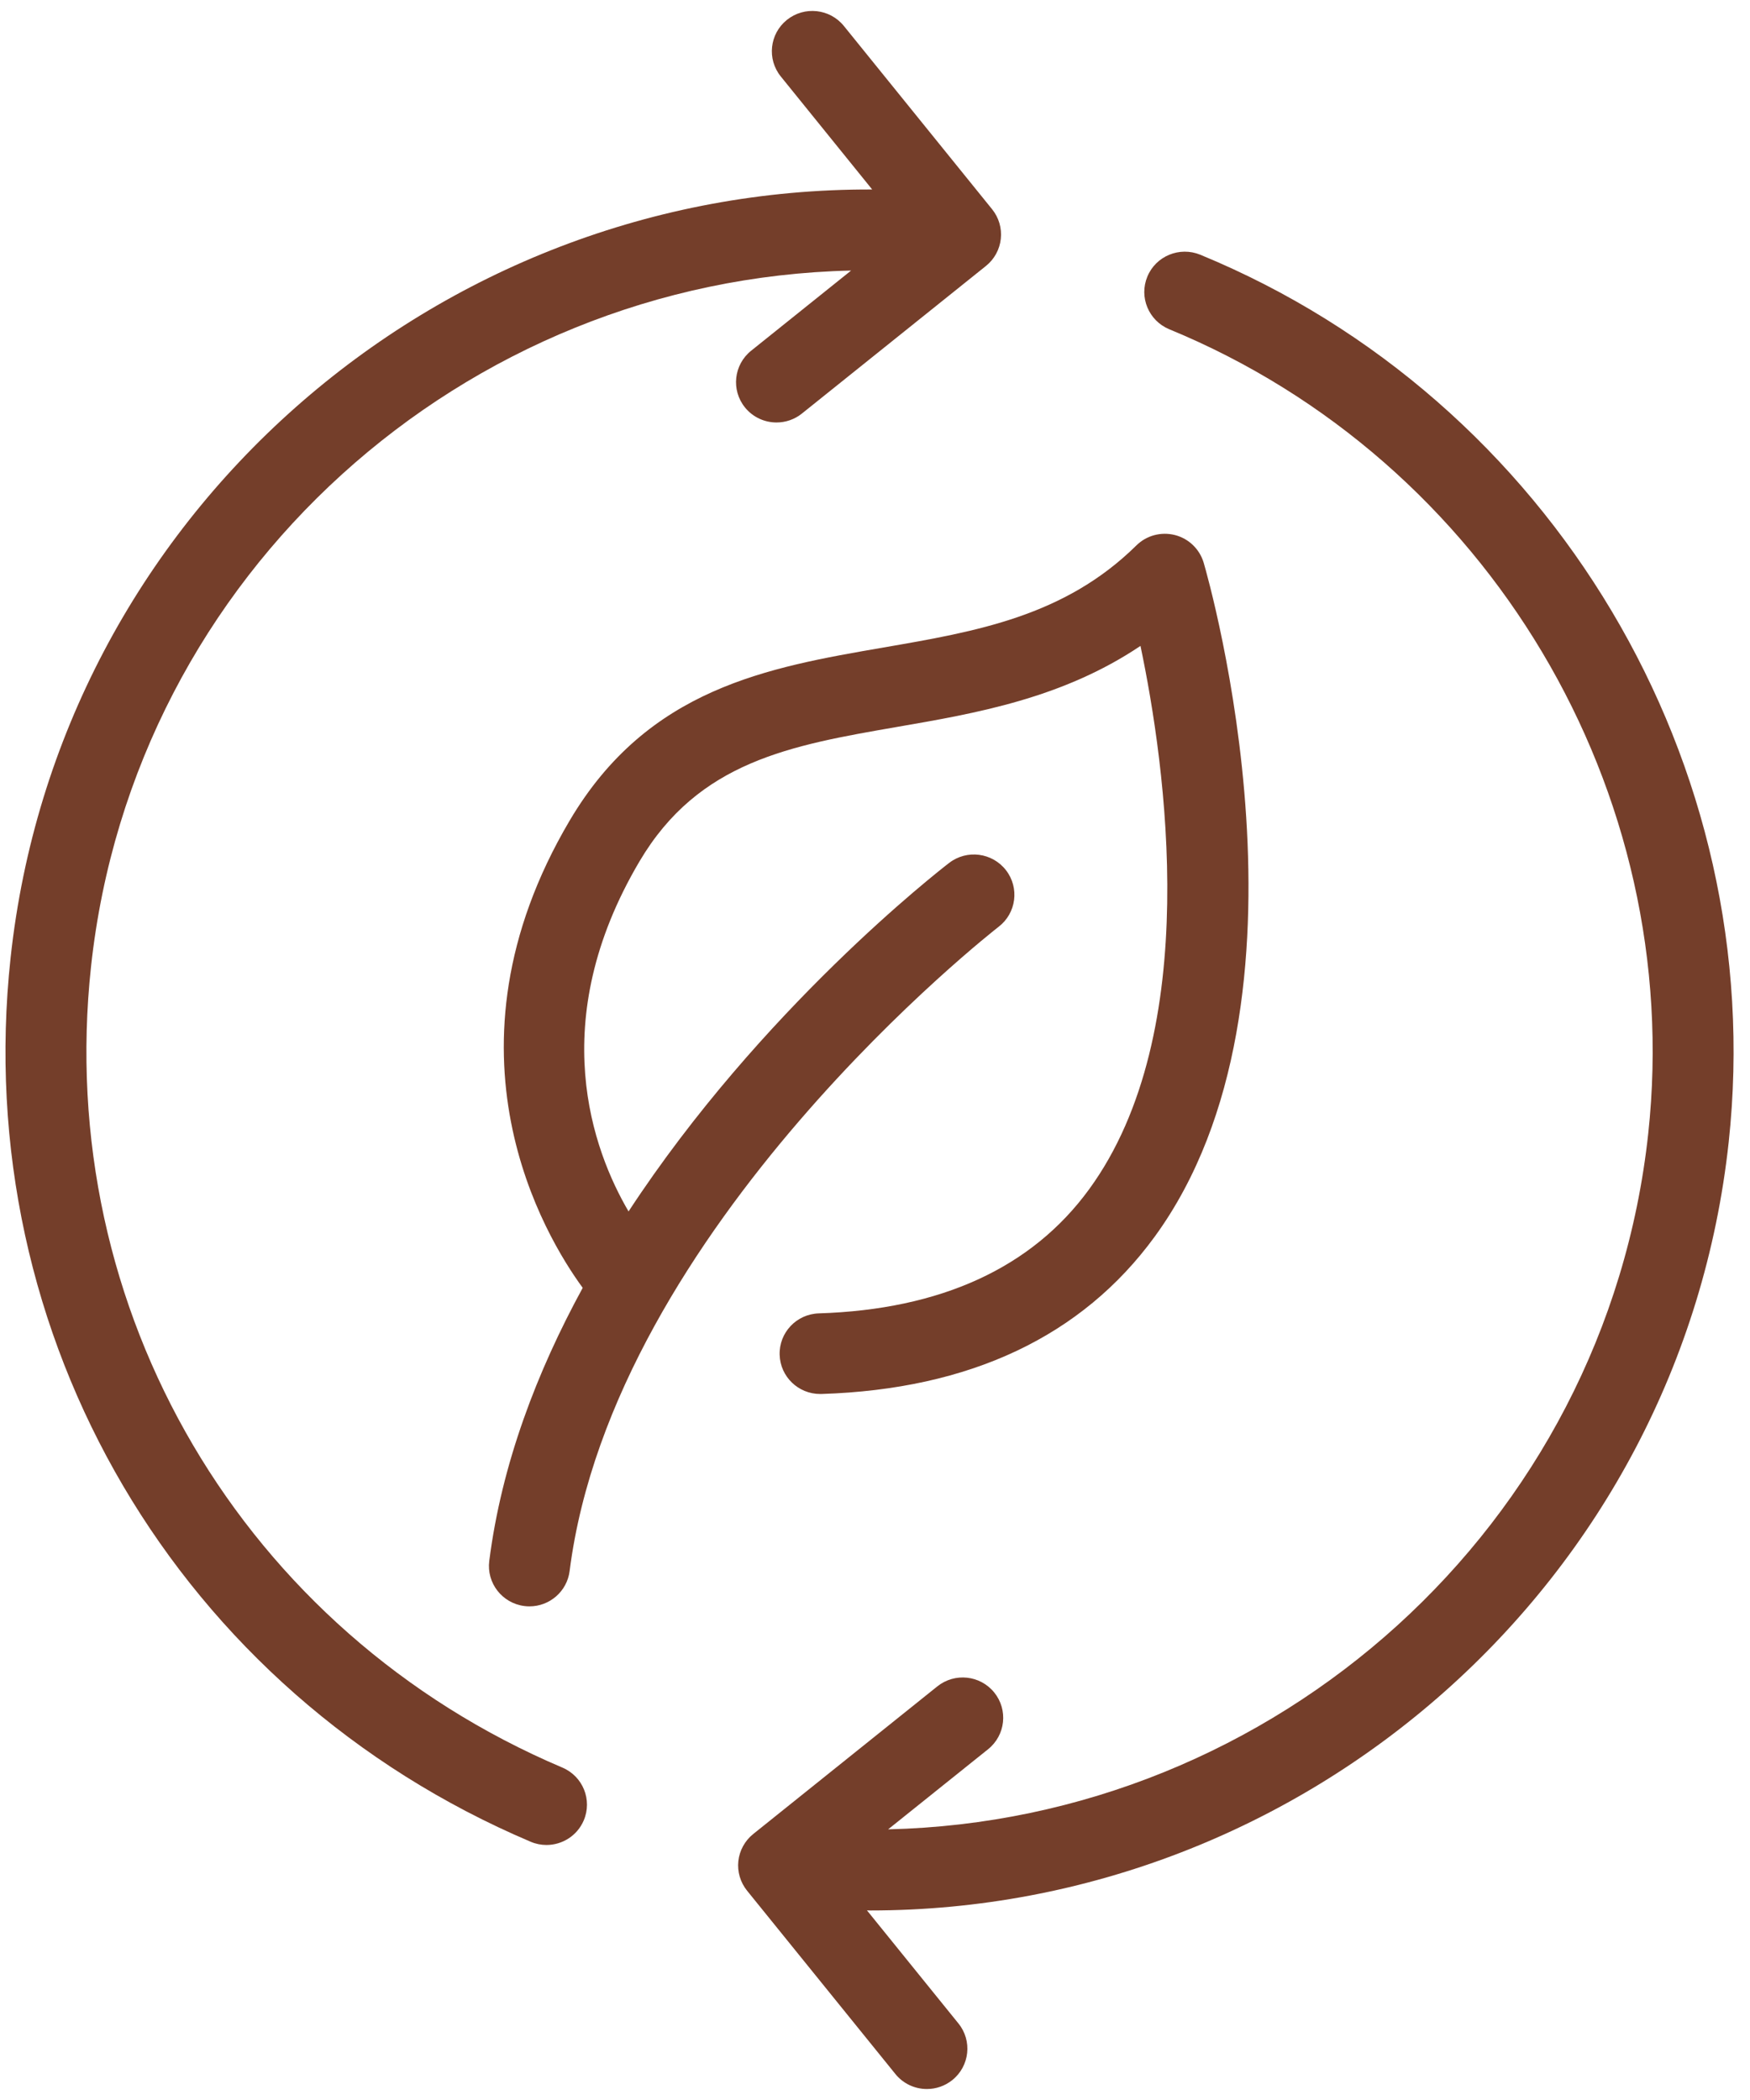
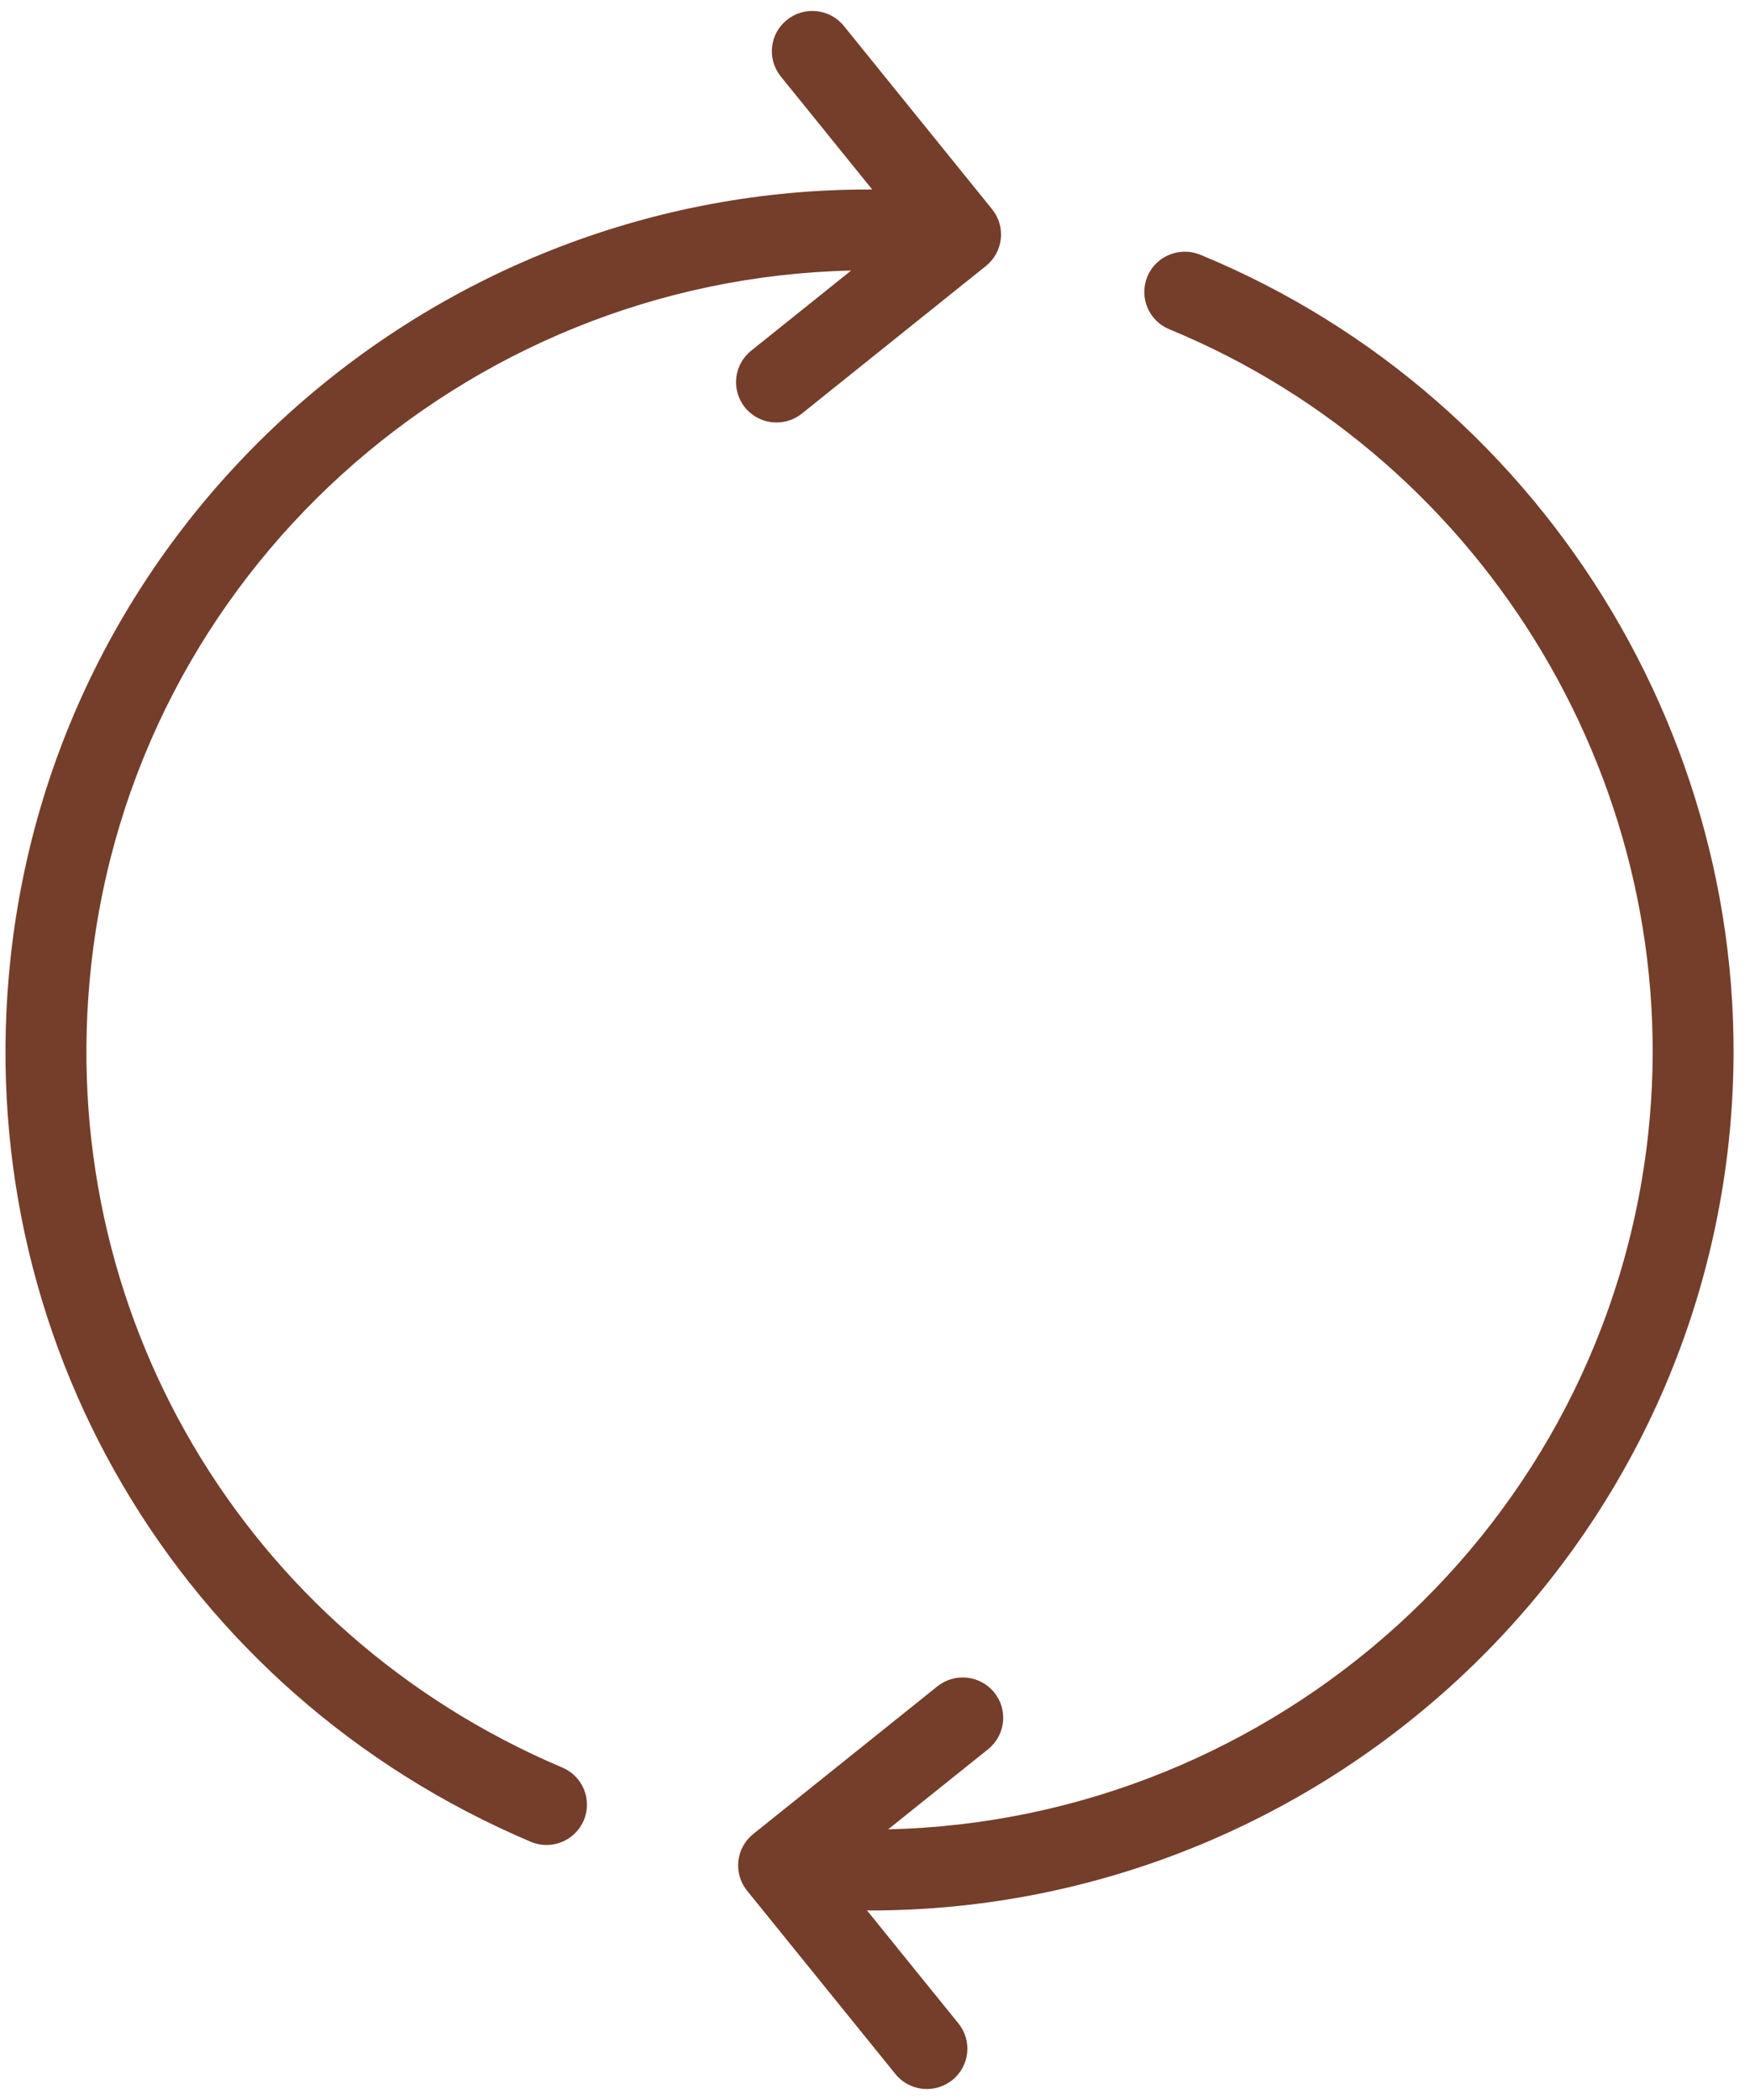
<svg xmlns="http://www.w3.org/2000/svg" width="80" height="96" viewBox="0 0 80 96" fill="none">
  <g clip-path="url(#clip0_2035_4048)">
-     <path d="M26.045 37.507C19.797 48.076 24.926 56.533 26.638 58.873C24.544 62.709 22.93 66.926 22.366 71.359C22.238 72.368 22.957 73.291 23.971 73.419C24.051 73.43 24.127 73.434 24.205 73.434C25.123 73.434 25.92 72.753 26.039 71.823C28.04 56.093 45.478 42.502 45.653 42.366C46.462 41.743 46.611 40.586 45.987 39.78C45.361 38.974 44.199 38.825 43.392 39.446C42.883 39.837 34.781 46.146 28.734 55.38C27.119 52.623 24.893 46.723 29.235 39.376C31.939 34.8 36.15 34.072 41.025 33.228C44.605 32.61 48.57 31.925 52.136 29.527C53.28 34.979 55.032 47.187 49.784 54.373C47.168 57.957 43.012 59.863 37.432 60.04C36.411 60.071 35.608 60.921 35.641 61.939C35.672 62.937 36.495 63.725 37.491 63.725H37.549C44.336 63.511 49.461 61.092 52.785 56.535C60.717 45.657 55.263 26.537 55.027 25.73C54.843 25.106 54.346 24.623 53.715 24.46C53.081 24.299 52.412 24.475 51.948 24.935C48.663 28.172 44.647 28.865 40.394 29.599C35.097 30.513 29.619 31.459 26.045 37.507Z" fill="#743E2A" />
    <path d="M24.258 84.194C24.494 84.295 24.741 84.342 24.981 84.342C25.701 84.342 26.385 83.921 26.685 83.22C27.085 82.284 26.648 81.201 25.706 80.803C11.12 74.613 2.462 59.898 4.162 44.182C6.106 26.207 21.221 12.772 38.908 12.368L34.337 16.034C33.541 16.673 33.415 17.834 34.056 18.626C34.421 19.078 34.957 19.313 35.499 19.313C35.906 19.313 36.318 19.179 36.659 18.905L45.073 12.157C45.455 11.85 45.699 11.405 45.751 10.918C45.804 10.431 45.66 9.945 45.353 9.565L38.577 1.187C37.936 0.395 36.772 0.269 35.974 0.908C35.179 1.546 35.052 2.707 35.696 3.499L39.871 8.662C19.905 8.586 2.665 23.598 0.484 43.786C-1.392 61.125 8.163 77.364 24.258 84.194Z" fill="#743E2A" />
    <path d="M53.455 15.053C68.035 21.058 77.038 36.177 75.348 51.82C73.402 69.792 58.282 83.216 40.601 83.627L45.171 79.964C45.967 79.323 46.093 78.166 45.452 77.372C44.81 76.578 43.647 76.454 42.849 77.092L34.433 83.841C34.051 84.148 33.806 84.593 33.753 85.078C33.7 85.563 33.844 86.05 34.153 86.433L40.931 94.811C41.297 95.263 41.832 95.498 42.372 95.498C42.779 95.498 43.19 95.364 43.533 95.09C44.329 94.45 44.456 93.29 43.812 92.498L39.633 87.332C39.681 87.332 39.732 87.336 39.781 87.336C59.677 87.334 76.847 72.349 79.026 52.212C80.89 34.952 70.957 18.27 54.868 11.644C53.924 11.258 52.84 11.702 52.451 12.644C52.061 13.584 52.509 14.661 53.453 15.052L53.455 15.053Z" fill="#743E2A" />
  </g>
  <defs>
    <clipPath id="clip0_2035_4048">
      <rect width="79" height="95" fill="white" transform="translate(0.25 0.5)" />
    </clipPath>
  </defs>
</svg>